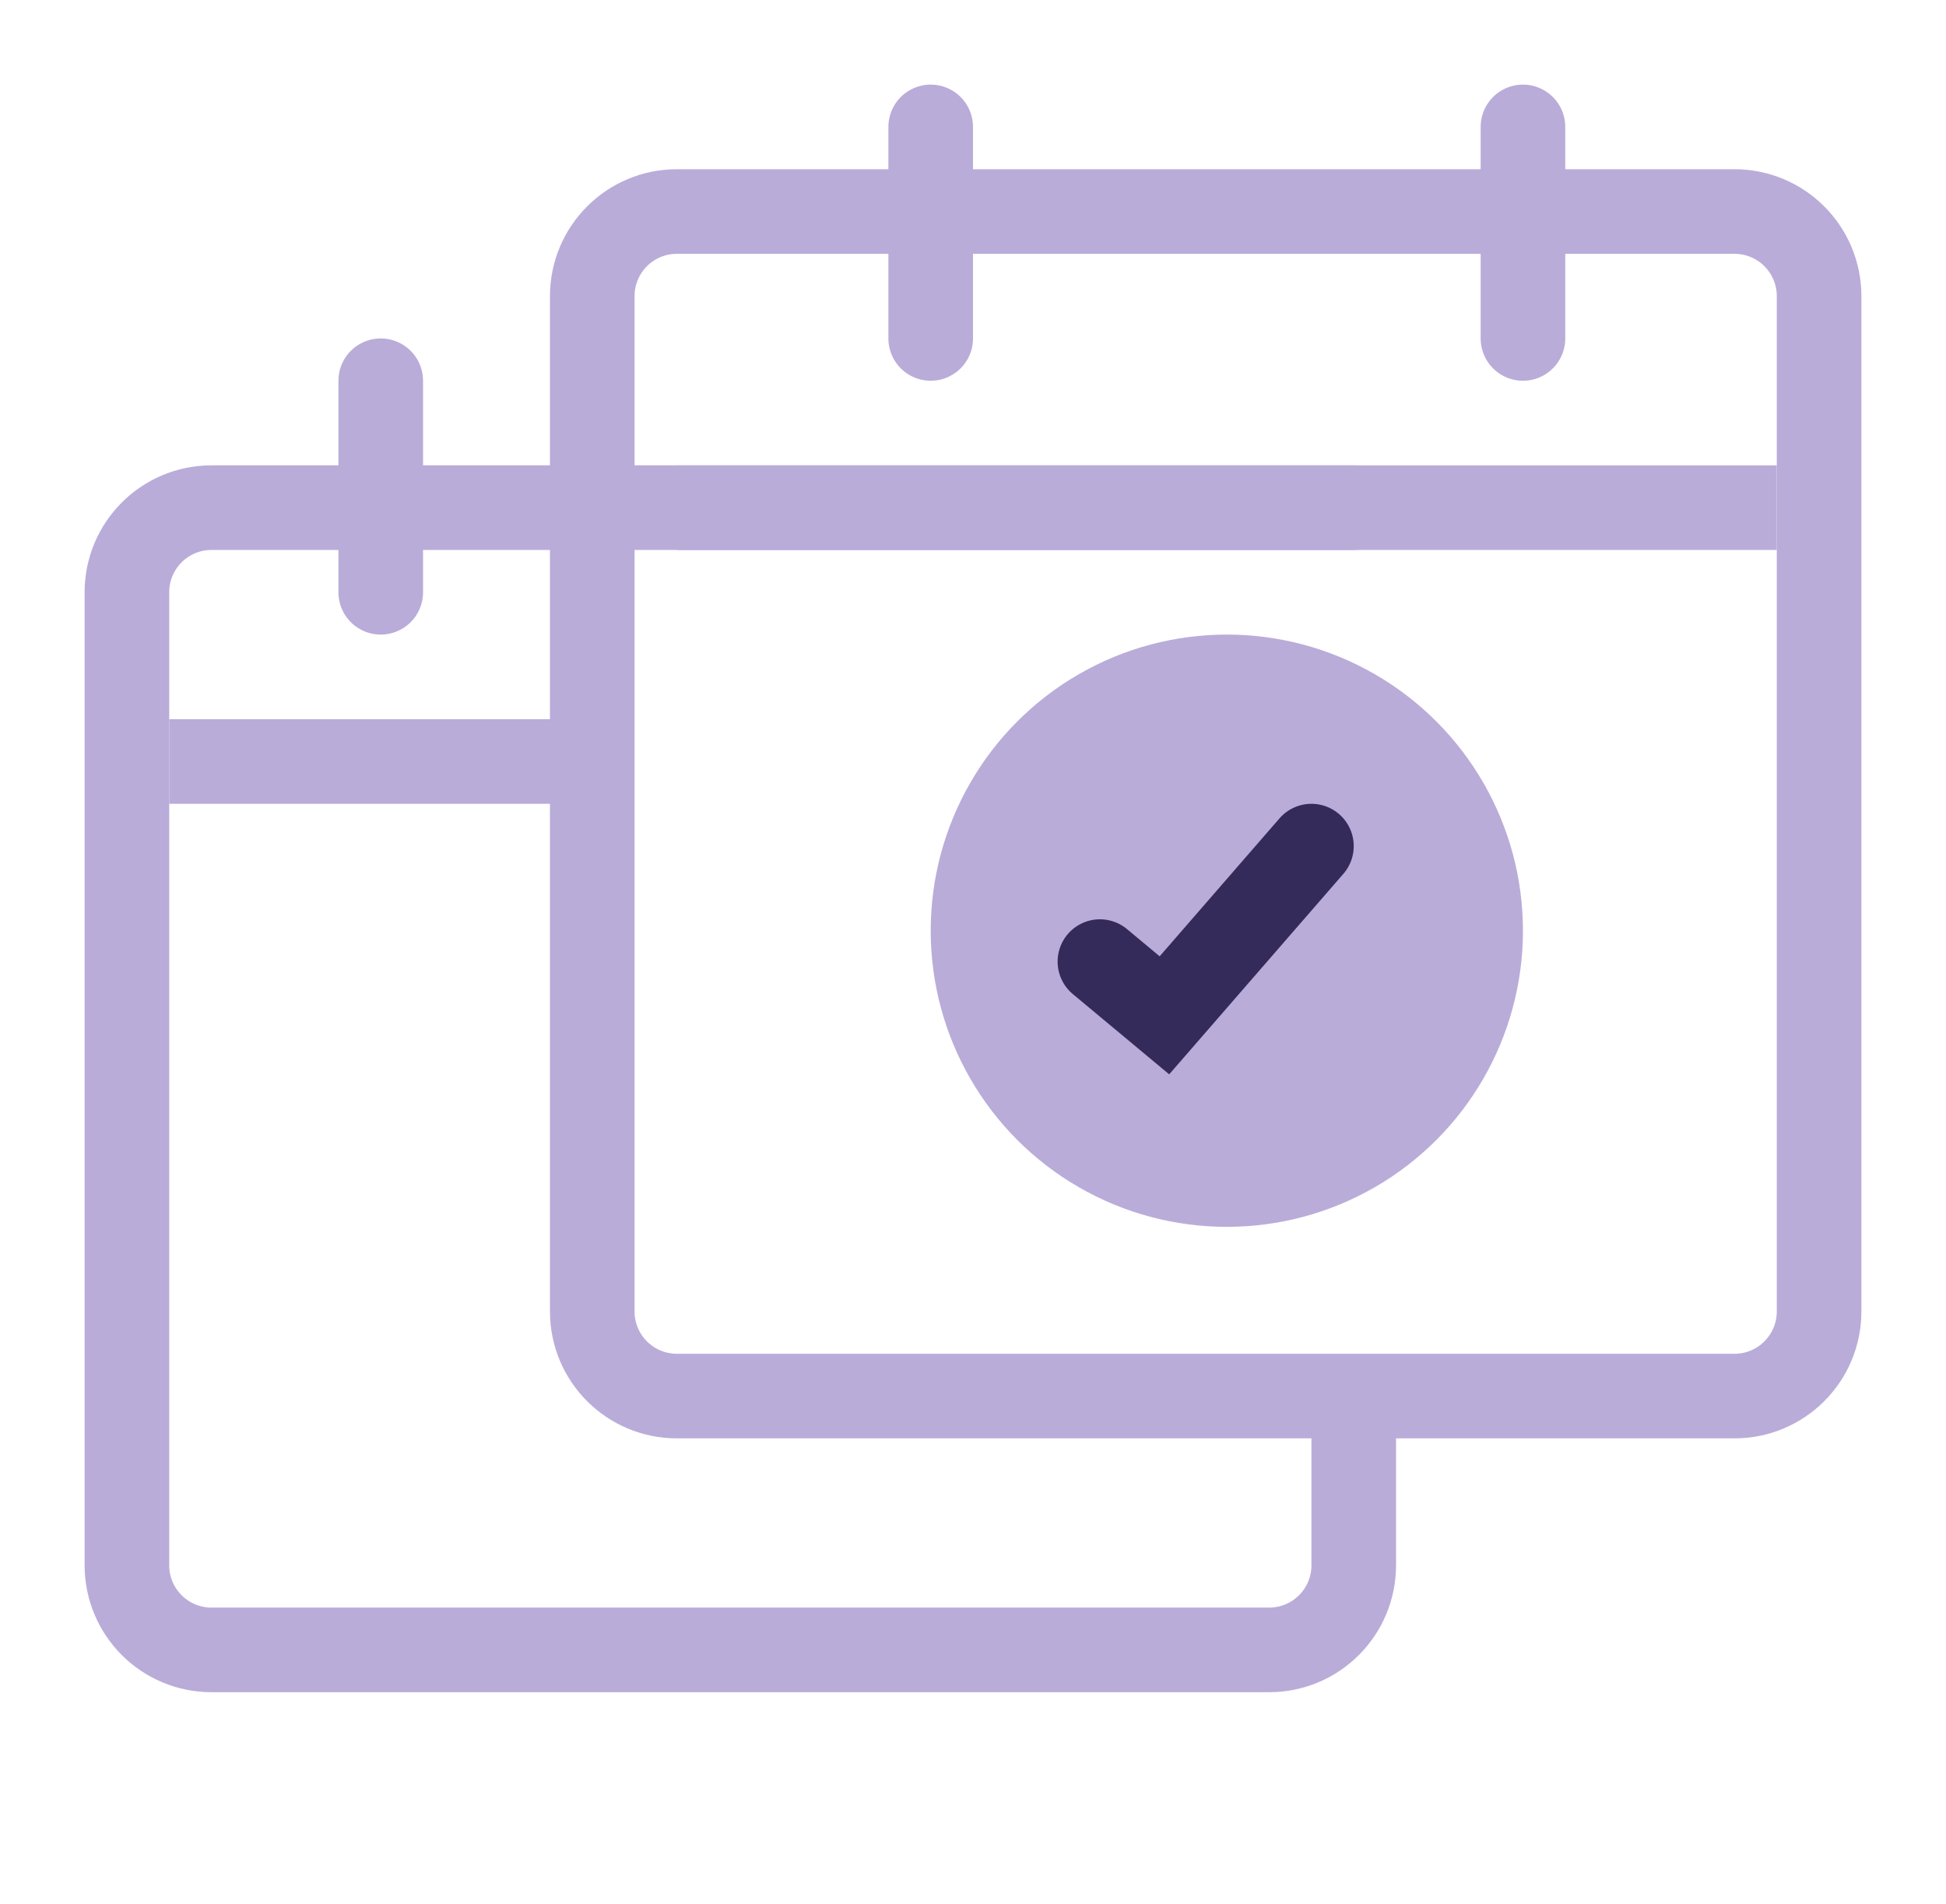
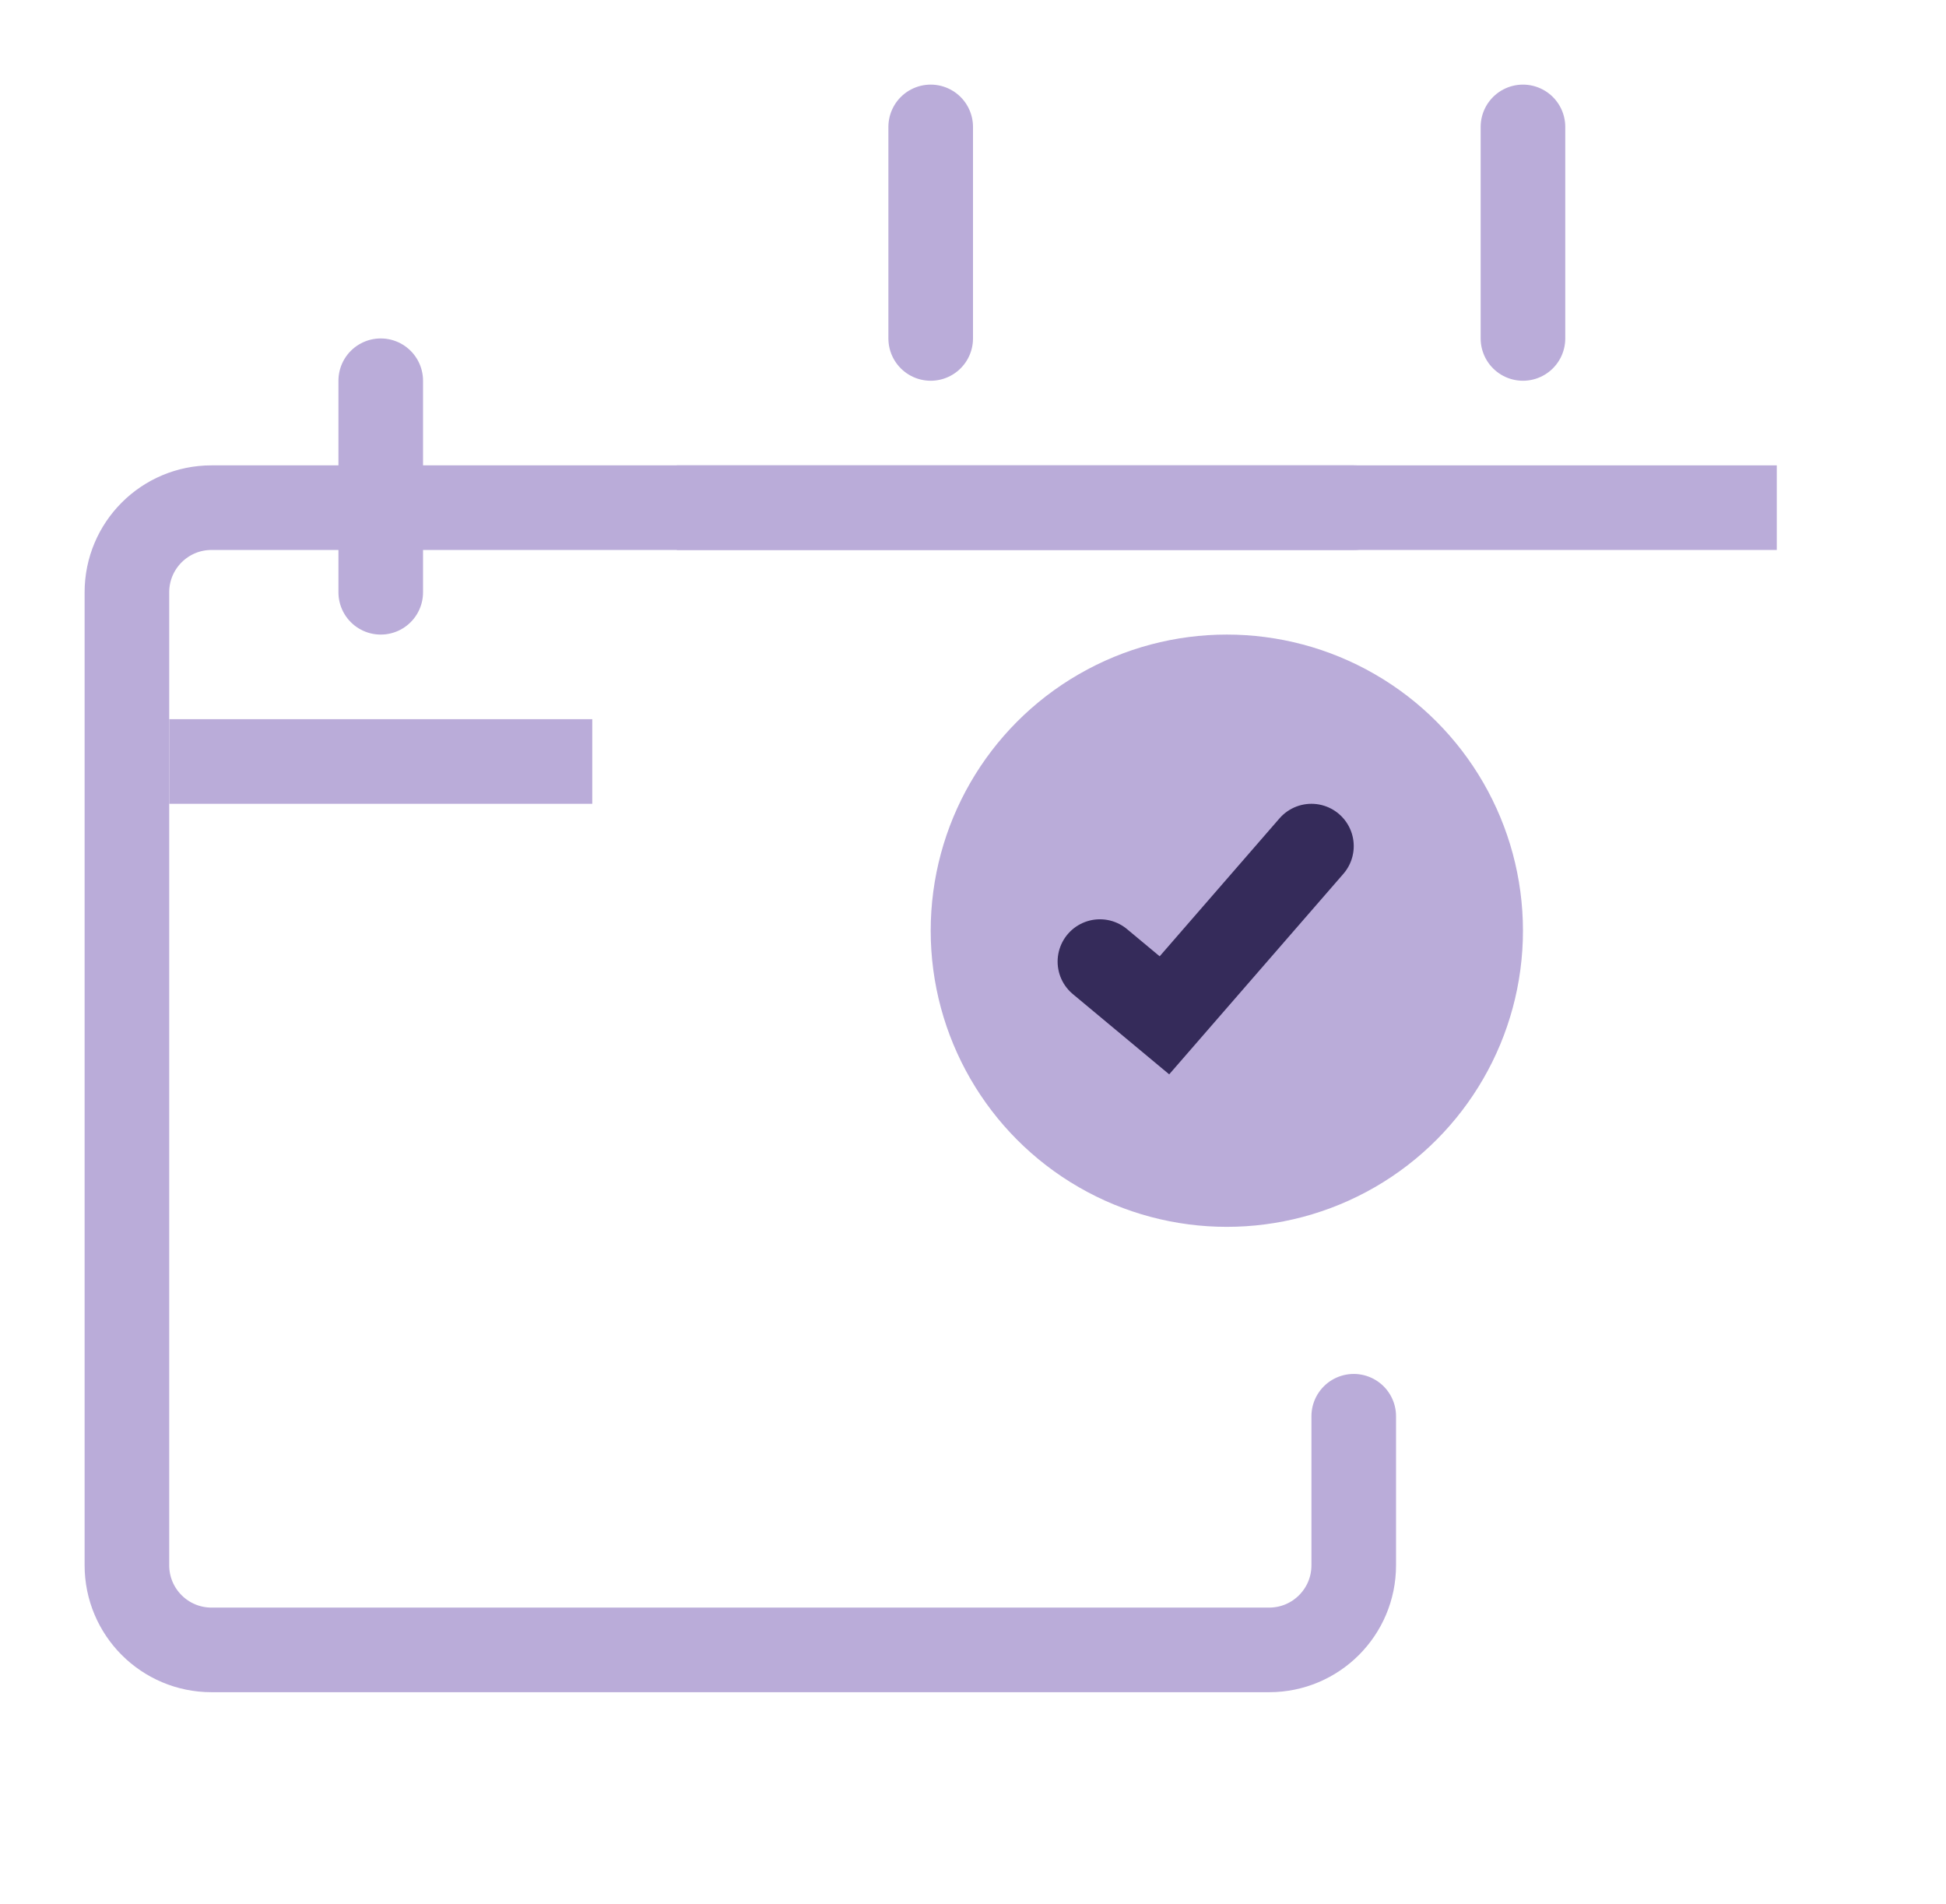
<svg xmlns="http://www.w3.org/2000/svg" width="46" height="45" viewBox="0 0 46 45" fill="none">
  <path d="M32 12H5C3.895 12 3 12.895 3 14V37C3 38.105 3.895 39 5 39H30C31.105 39 32 38.105 32 37V33.477" stroke="#BAACD9" stroke-width="2" stroke-linecap="round" />
-   <path d="M41 5H16C14.895 5 14 5.895 14 7V31C14 32.105 14.895 33 16 33H41C42.105 33 43 32.105 43 31V7C43 5.895 42.105 5 41 5Z" stroke="#BAACD9" stroke-width="2" stroke-linecap="round" />
  <path d="M4 18H14" stroke="#BAACD9" stroke-width="2" />
  <path d="M16 12H42" stroke="#BAACD9" stroke-width="2" />
  <path d="M9 9V14" stroke="#BAACD9" stroke-width="2" stroke-linecap="round" />
  <path d="M22 3V8" stroke="#BAACD9" stroke-width="2" stroke-linecap="round" />
  <path d="M36 3V8" stroke="#BAACD9" stroke-width="2" stroke-linecap="round" />
  <circle cx="29" cy="22" r="7" fill="#BAACD9" />
  <path d="M26 22.73L27.525 24L31 20" stroke="#352B5A" stroke-width="2" stroke-linecap="round" />
</svg>